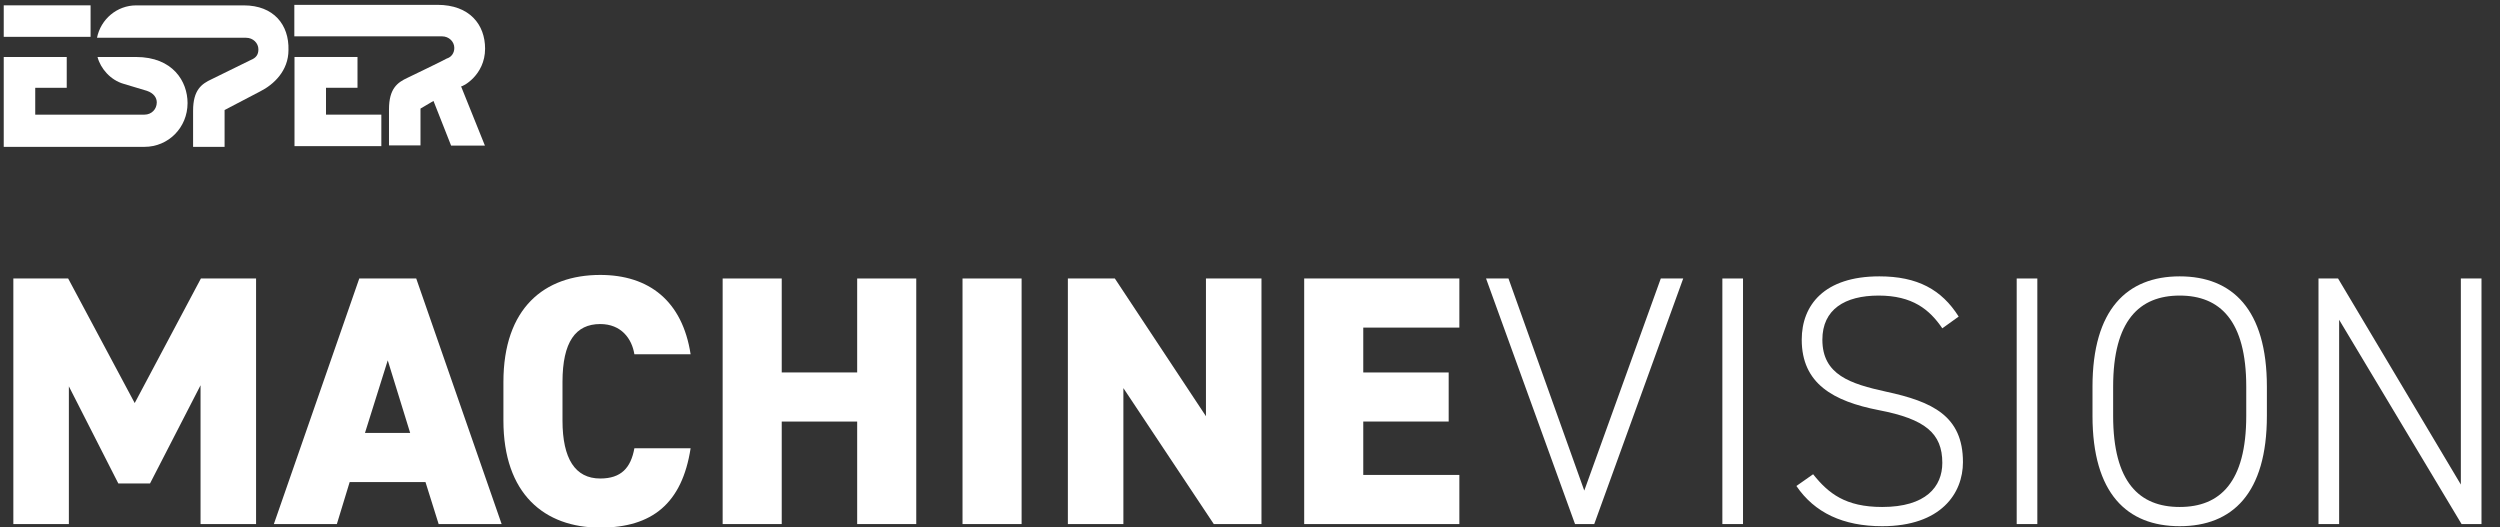
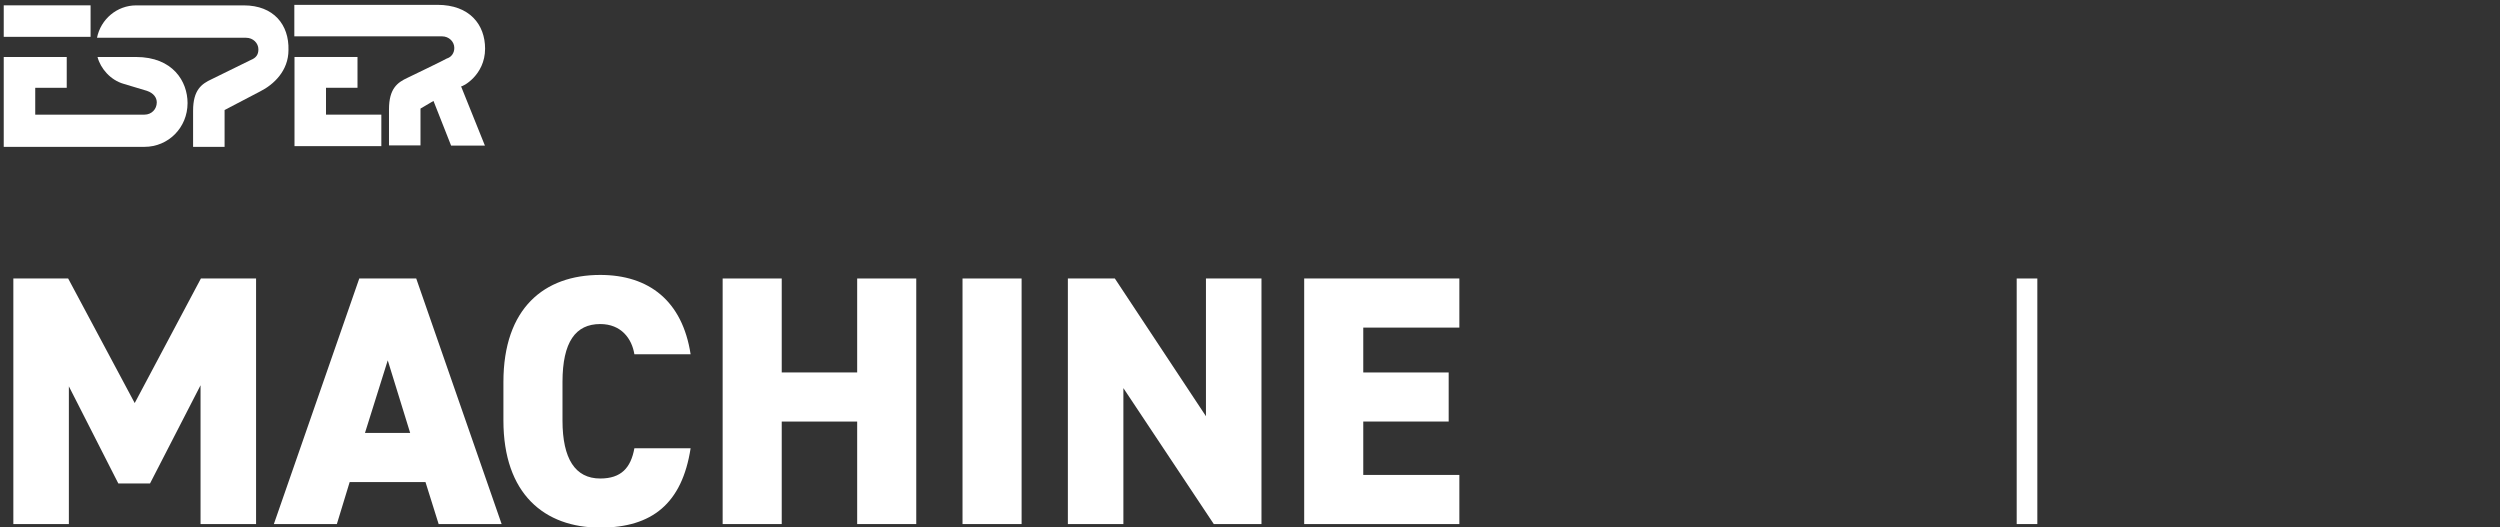
<svg xmlns="http://www.w3.org/2000/svg" version="1.1" id="Layer_1" x="0px" y="0px" viewBox="0 0 1404.9 296.3" style="enable-background:new 0 0 1404.9 296.3;" xml:space="preserve">
  <rect x="0" y="0" width="1404.9" height="296.3" fill="#333333" stroke="none" />
  <style type="text/css">
	.st0{fill:#FFFFFF;}
</style>
  <g id="Symbols">
    <g id="Nav-Responsive" transform="translate(-15, -14)">
      <g id="Esper-Logo-Nav" transform="translate(15, 14)">
        <g id="Page-1">
          <polygon id="Fill-1" class="st0" points="2.1,3 2.1,14.6 2.1,20.7 50.9,20.7 50.9,3     " />
          <g id="Group-11" transform="translate(0, 0.522)">
            <path id="Fill-2" class="st0" d="M76.4,31.5H54.8c1.7,6.5,7.3,13,14.7,15.1l13,3.9c3.9,1.3,5.6,3.9,5.6,6.5       c0,3.9-3,6.9-6.9,6.9H19.8V48.8h17.7V31.5H2.1v16.4v16v3v15.1h79.1c13.4,0,24.2-10.8,24.2-24.6C105.4,45.3,97.2,31.5,76.4,31.5       " />
            <polygon id="Fill-4" class="st0" points="200.9,48.8 200.9,31.5 165.5,31.5 165.5,47.9 165.5,63.9 165.5,66.5 165.5,81.6        214.3,81.6 214.3,63.9 183.2,63.9 183.2,48.8      " />
            <g id="Group-8" transform="translate(11.51, 0)">
              <path id="Fill-6" class="st0" d="M125.5,2.5H65c-10.8,0-19.9,7.8-22,18.2h21.6l0,0h23.3l0,0h38.9c3.9,0,6.9,3,6.9,6.5        c0,3-1.3,4.8-4.3,6l-22,10.8c-5.6,2.6-10.4,6-10.4,17.7v20.3h17.7V61.3l19.9-10.4c7.8-3.9,16-11.7,16-23.3        C151,13.4,142.3,2.5,125.5,2.5" />
            </g>
            <path id="Fill-9" class="st0" d="M272.6,26.8c0-13.4-8.6-24.6-26.8-24.6h-80.4v17.7h83c3.9,0,6.9,3,6.9,6.5c0,3-1.7,5.2-4.3,6       c-0.4,0.4-22,10.8-22,10.8c-5.6,2.6-10.4,6-10.4,17.7v20.3h17.7V60.5l7.3-4.3l9.9,25.1h19l-13.4-33.3       C259.7,48.4,272.6,41.9,272.6,26.8" />
          </g>
        </g>
      </g>
    </g>
  </g>
  <g>
    <path class="st0" d="M75.7,226.5l37.2-70h31v138h-31.2v-78l-28.4,55.2H66.5l-27.8-54.6v77.4H7.5v-138h30.8L75.7,226.5z" />
    <path class="st0" d="M153.9,294.5l48-138h32l48,138h-35.4l-7.4-23.6h-42.6l-7.2,23.6H153.9z M205.1,243.3h25.4l-12.6-40.8   L205.1,243.3z" />
    <path class="st0" d="M356.5,199.1c-1.4-8.8-7.4-17-19.2-17c-13.8,0-21.2,10-21.2,32.6v21.6c0,21.6,7.2,32.6,21.2,32.6   c11.8,0,17.2-6,19.2-17h31.6c-4.8,31-21.6,44.6-50.8,44.6c-31.4,0-54.4-19-54.4-60.2v-21.6c0-41.6,23-60.2,54.4-60.2   c27.4,0,46.2,14.6,50.8,44.6H356.5z" />
    <path class="st0" d="M439.3,209.3h42.4v-52.8h33.2v138h-33.2v-57.6h-42.4v57.6h-33.2v-138h33.2V209.3z" />
    <path class="st0" d="M574.1,294.5h-33.2v-138h33.2V294.5z" />
    <path class="st0" d="M708.9,156.5v138h-26.8l-50.8-76.4v76.4h-31.2v-138h26.4l51.2,77.4v-77.4H708.9z" />
    <path class="st0" d="M820.1,156.5v27.6h-54v25.2h48v27.6h-48v30h54v27.6h-87.2v-138H820.1z" />
-     <path class="st0" d="M847.7,156.5l42.6,119.2l43-119.2h12.6l-50,138h-10.8l-50-138H847.7z" />
-     <path class="st0" d="M979.5,294.5h-11.6v-138h11.6V294.5z" />
-     <path class="st0" d="M1091.5,184.5c-7.2-10.6-16.8-18.4-35.8-18.4c-19,0-31.6,7.8-31.6,24.8c0,19.8,15.8,24.8,35.8,29.2   c26,5.6,43.2,13.6,43.2,39.6c0,17.6-12.4,36-45.4,36c-22,0-38-7.6-48.2-22.6l9.4-6.6c8.6,10.8,18.2,18.4,38.8,18.4   c24.6,0,33.8-11.4,33.8-24.8c0-16.6-9.6-24.6-35.6-29.6c-25.8-5-43.4-15-43.4-39.6c0-19.4,12.6-35.6,43.6-35.6   c21.4,0,35,7.4,44.6,22.6L1091.5,184.5z" />
    <path class="st0" d="M1144.9,294.5h-11.6v-138h11.6V294.5z" />
-     <path class="st0" d="M1224.9,295.7c-29.6,0-49-18.4-49-62v-16.4c0-43.4,19.4-62,49-62s49,18.6,49,62v16.4   C1273.9,277.3,1254.5,295.7,1224.9,295.7z M1187.5,233.7c0,37.4,14.8,51.2,37.4,51.2s37.4-13.8,37.4-51.2v-16.4   c0-37.2-14.8-51.2-37.4-51.2s-37.4,14-37.4,51.2V233.7z" />
-     <path class="st0" d="M1394.5,156.5v138h-11.2l-68.8-114.8v114.8h-11.6v-138h11l69,115.8V156.5H1394.5z" />
  </g>
</svg>